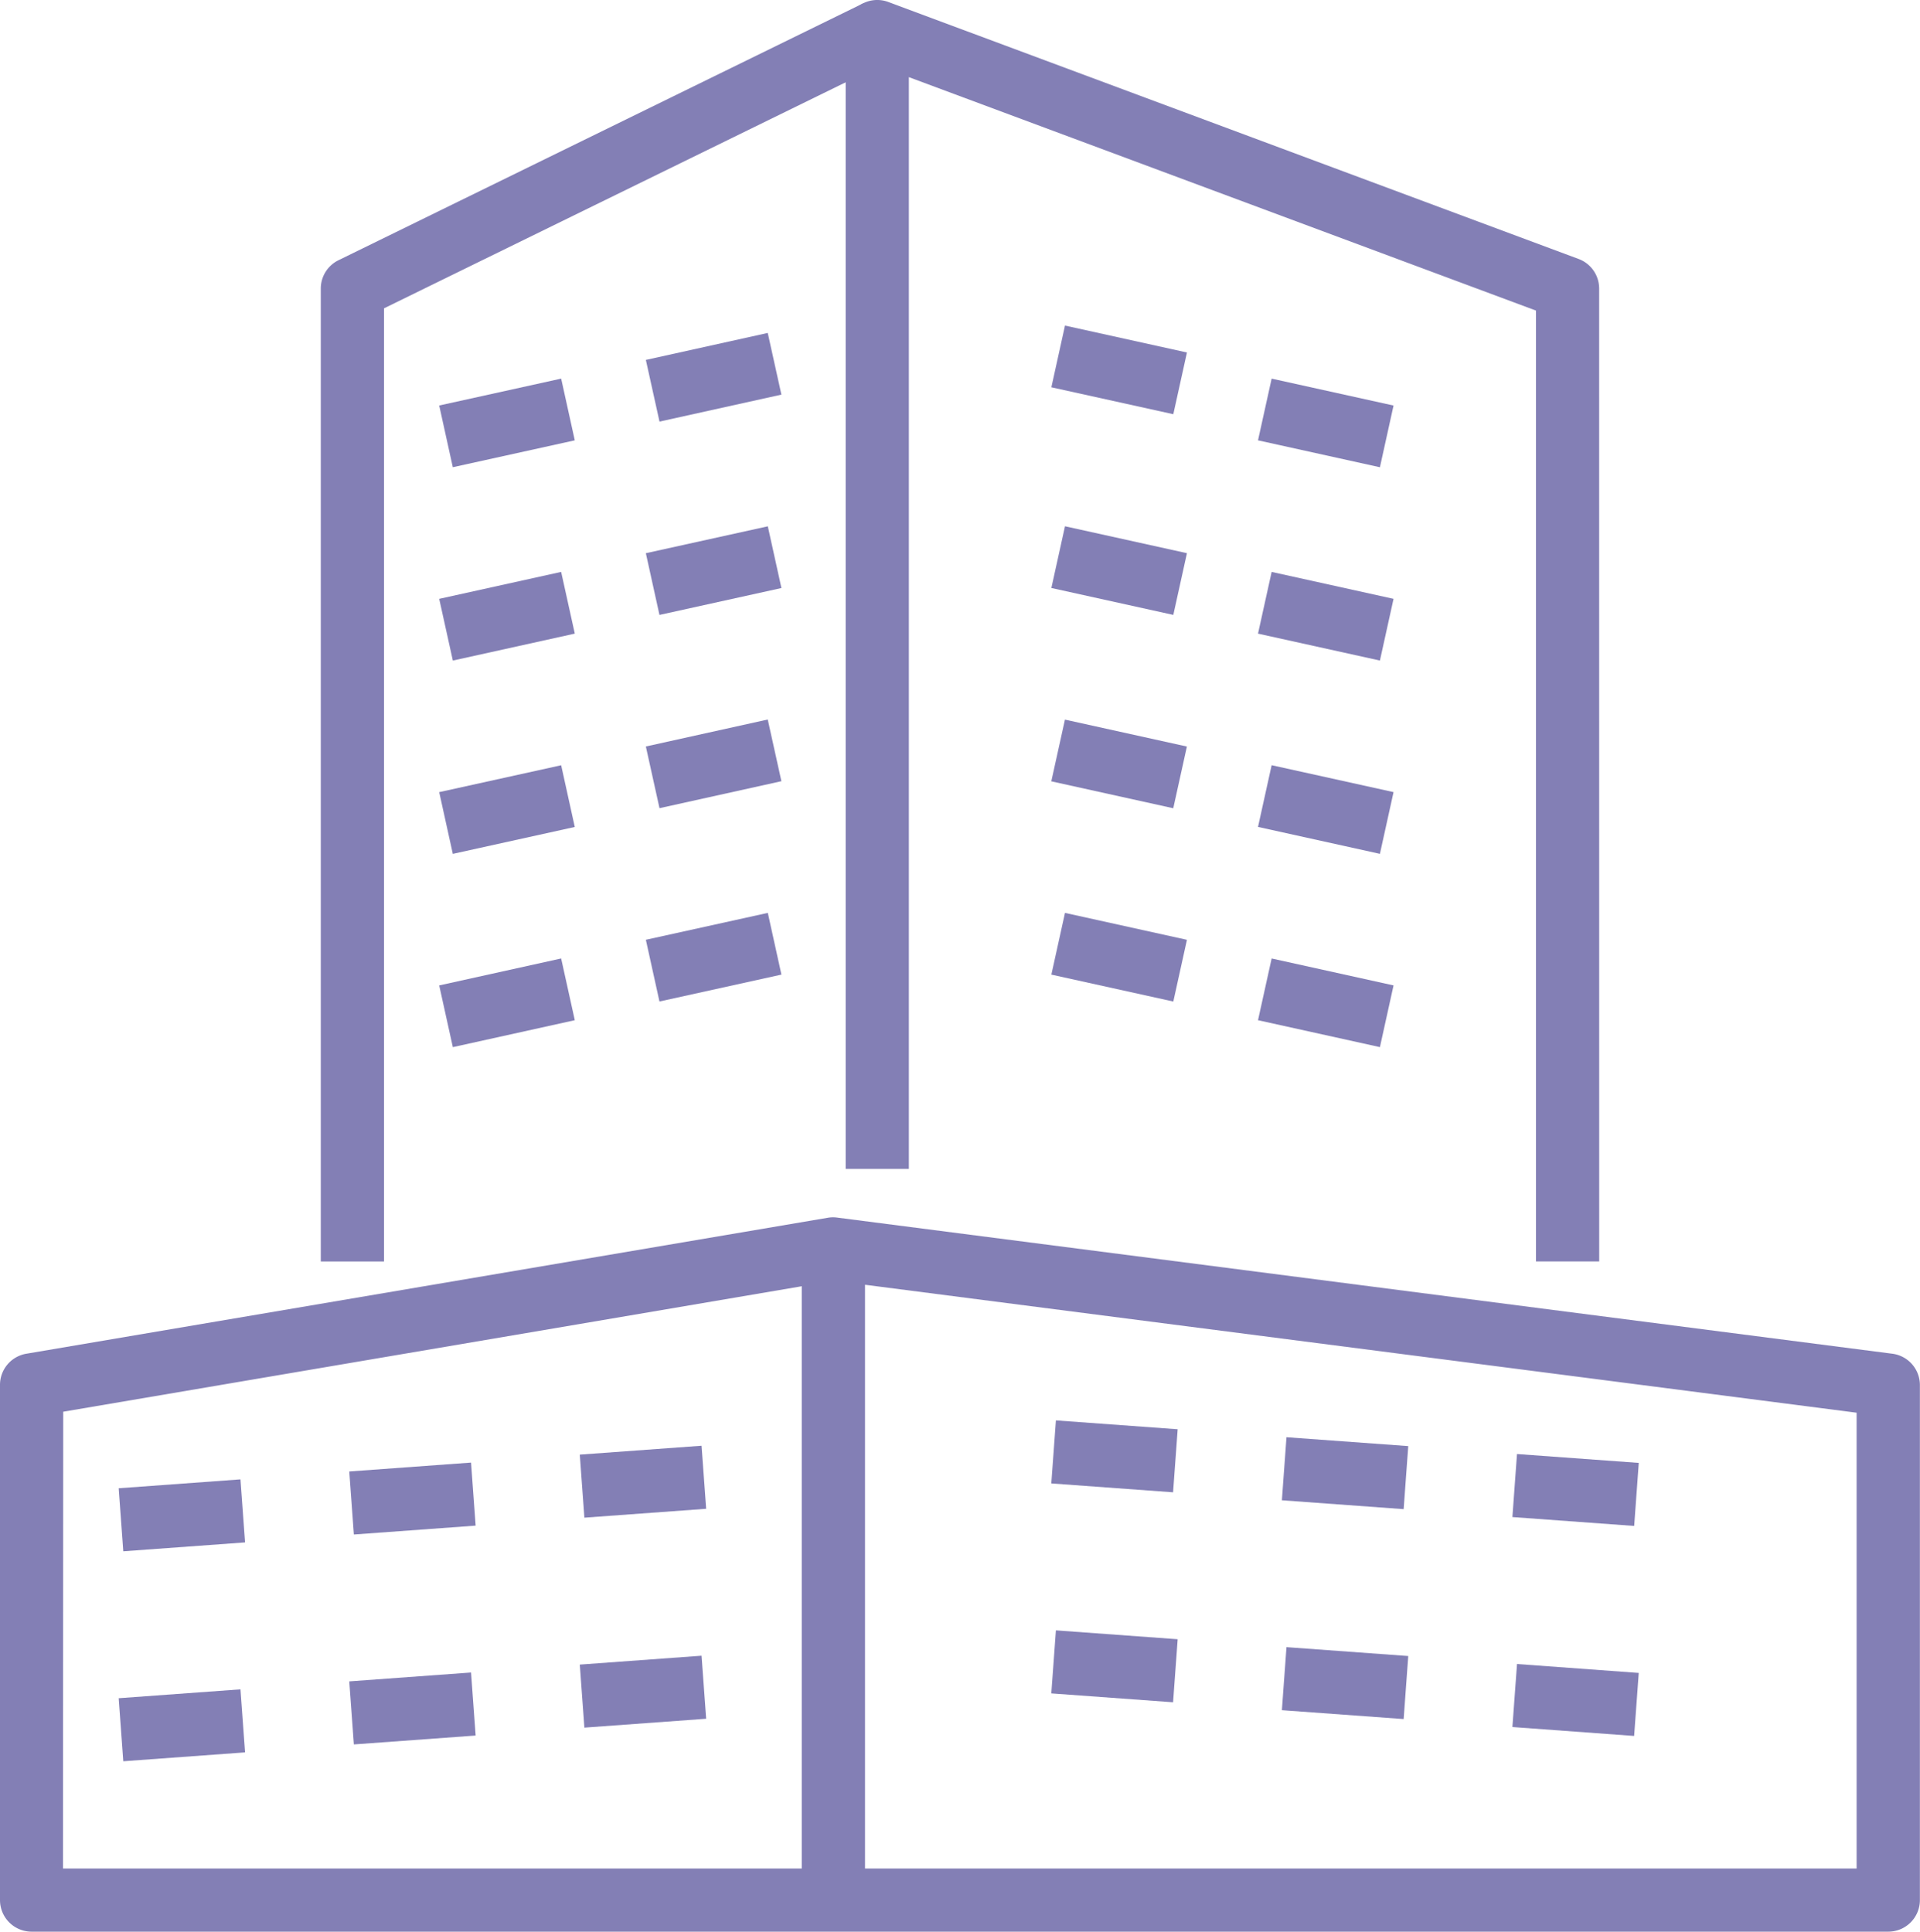
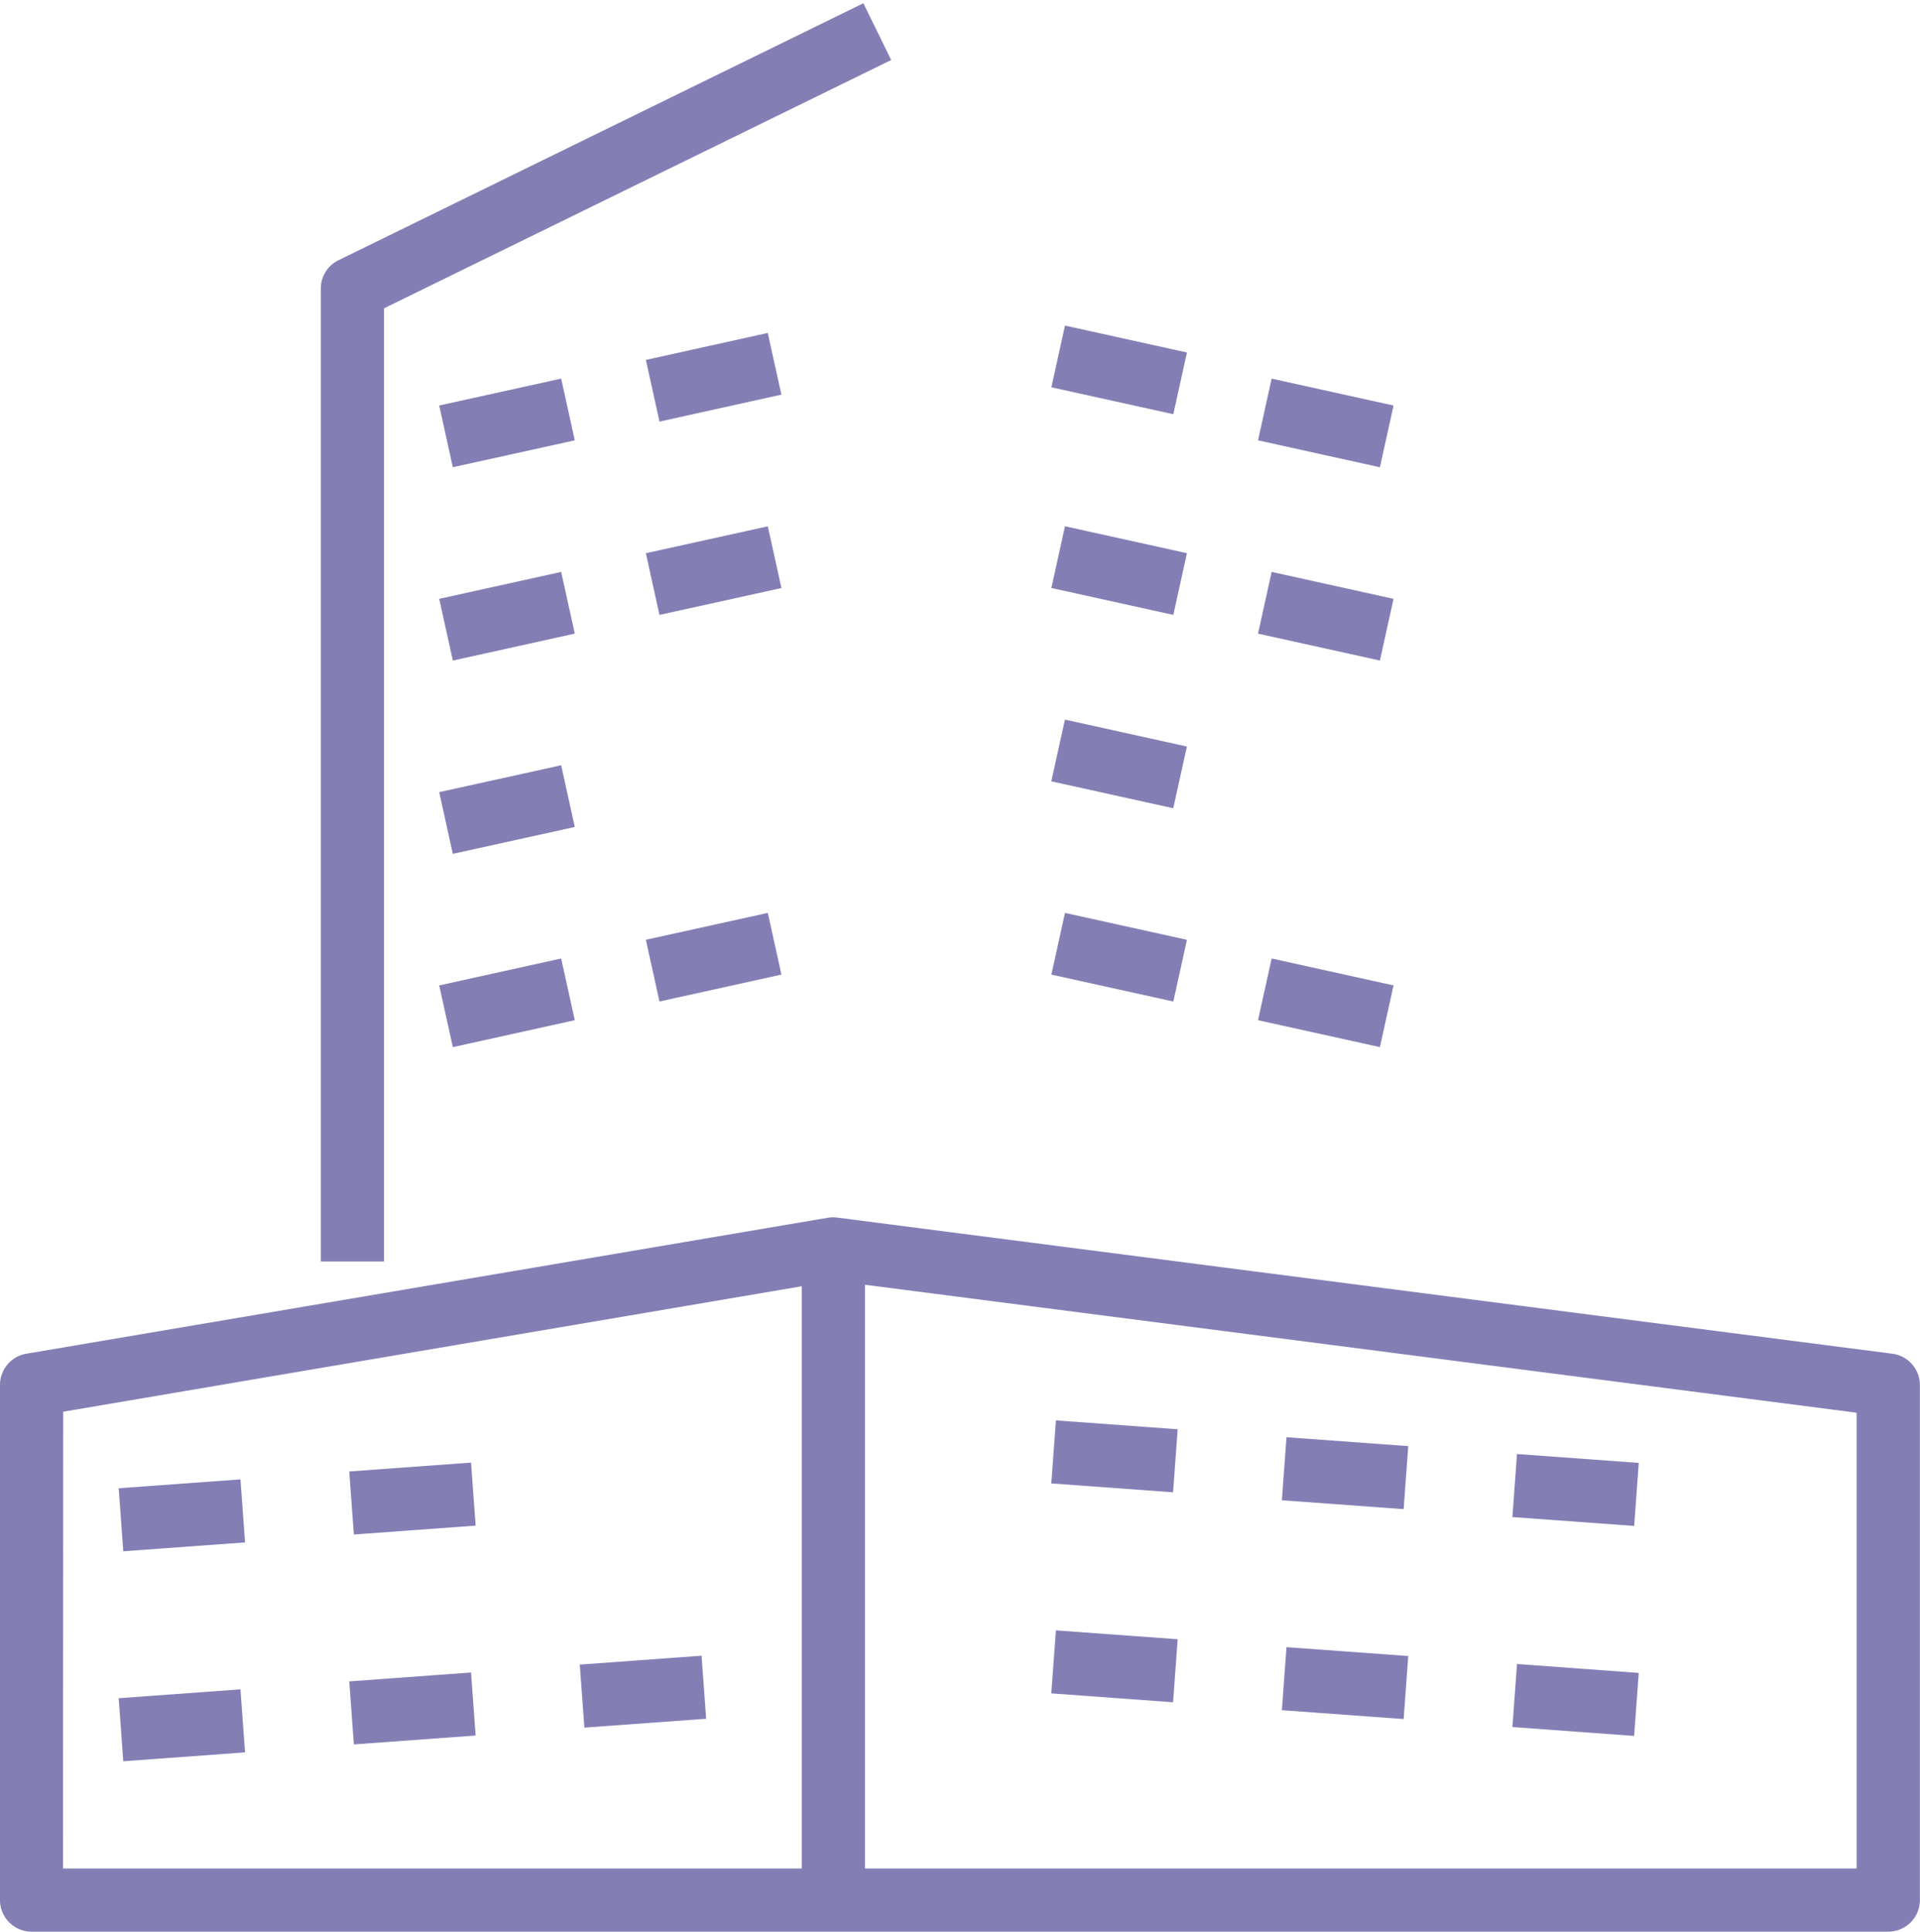
<svg xmlns="http://www.w3.org/2000/svg" width="34.99" height="35.207" viewBox="0 0 34.99 35.207">
  <g transform="translate(0 22.186)">
    <path d="M660.251,150.777H626.412a.576.576,0,0,1-.576-.576v-9.39a.576.576,0,0,1,.479-.568l14.616-2.48a.562.562,0,0,1,.172,0l19.221,2.48a.576.576,0,0,1,.5.571v9.39A.576.576,0,0,1,660.251,150.777ZM641.6,149.626h18.071v-8.308L641.6,138.986Zm-14.616,0h13.464V139.013L626.988,141.3Z" transform="translate(-625.836 -137.755)" fill="#837fb5" />
  </g>
  <g transform="translate(5.846 0.059)">
    <path d="M647.291,83.846h-1.152V66.113a.575.575,0,0,1,.323-.517l9.565-4.684.507,1.035-9.243,4.526Z" transform="translate(-646.139 -60.912)" fill="#837fb5" />
  </g>
  <g transform="translate(15.412)">
-     <path d="M693.089,83.7h-1.152V66.369l-11.429-4.255v19.9h-1.152V61.284a.576.576,0,0,1,.777-.54l12.58,4.684a.576.576,0,0,1,.375.54Z" transform="translate(-679.357 -60.708)" fill="#837fb5" />
-   </g>
+     </g>
  <g transform="translate(2.163 26.964)">
    <rect width="2.225" height="1.152" transform="translate(0 0.162) rotate(-4.172)" fill="#837fb5" />
  </g>
  <g transform="translate(6.365 26.658)">
    <rect width="2.225" height="1.152" transform="translate(0 0.162) rotate(-4.172)" fill="#837fb5" />
  </g>
  <g transform="translate(10.566 26.351)">
-     <rect width="2.225" height="1.152" transform="translate(0 0.162) rotate(-4.172)" fill="#837fb5" />
-   </g>
+     </g>
  <g transform="translate(2.163 30.791)">
    <rect width="2.225" height="1.152" transform="translate(0 0.162) rotate(-4.172)" fill="#837fb5" />
  </g>
  <g transform="translate(6.365 30.484)">
    <rect width="2.225" height="1.152" transform="translate(0 0.162) rotate(-4.172)" fill="#837fb5" />
  </g>
  <g transform="translate(10.566 30.178)">
    <rect width="2.225" height="1.152" transform="translate(0 0.162) rotate(-4.172)" fill="#837fb5" />
  </g>
  <g transform="translate(27.562 26.502)">
    <rect width="1.152" height="2.225" transform="translate(0 1.149) rotate(-85.832)" fill="#837fb5" />
  </g>
  <g transform="translate(23.361 26.196)">
    <rect width="1.152" height="2.225" transform="translate(0 1.149) rotate(-85.832)" fill="#837fb5" />
  </g>
  <g transform="translate(19.159 25.889)">
    <rect width="1.152" height="2.225" transform="translate(0 1.149) rotate(-85.832)" fill="#837fb5" />
  </g>
  <g transform="translate(27.562 30.329)">
    <rect width="1.152" height="2.225" transform="matrix(0.073, -0.997, 0.997, 0.073, 0, 1.149)" fill="#837fb5" />
  </g>
  <g transform="translate(23.361 30.022)">
    <rect width="1.152" height="2.225" transform="translate(0 1.149) rotate(-85.831)" fill="#837fb5" />
  </g>
  <g transform="translate(19.159 29.716)">
    <rect width="1.152" height="2.225" transform="translate(0 1.149) rotate(-85.832)" fill="#837fb5" />
  </g>
  <g transform="translate(8.004 6.901)">
    <rect width="2.276" height="1.152" transform="translate(0 0.49) rotate(-12.435)" fill="#837fb5" />
  </g>
  <g transform="translate(11.77 6.069)">
    <rect width="2.276" height="1.152" transform="matrix(0.976, -0.216, 0.216, 0.976, 0, 0.491)" fill="#837fb5" />
  </g>
  <g transform="translate(8.004 10.424)">
    <rect width="2.276" height="1.152" transform="translate(0 0.491) rotate(-12.462)" fill="#837fb5" />
  </g>
  <g transform="translate(11.77 9.593)">
    <rect width="2.276" height="1.152" transform="translate(0 0.49) rotate(-12.434)" fill="#837fb5" />
  </g>
  <g transform="translate(8.004 13.948)">
    <rect width="2.276" height="1.152" transform="translate(0 0.49) rotate(-12.435)" fill="#837fb5" />
  </g>
  <g transform="translate(11.77 13.115)">
-     <rect width="2.276" height="1.152" transform="matrix(0.976, -0.216, 0.216, 0.976, 0, 0.491)" fill="#837fb5" />
-   </g>
+     </g>
  <g transform="translate(8.004 17.47)">
    <rect width="2.276" height="1.152" transform="translate(0 0.491) rotate(-12.462)" fill="#837fb5" />
  </g>
  <g transform="translate(11.77 16.639)">
    <rect width="2.276" height="1.152" transform="translate(0 0.49) rotate(-12.434)" fill="#837fb5" />
  </g>
  <g transform="translate(22.926 6.901)">
    <rect width="1.152" height="2.275" transform="translate(0 1.125) rotate(-77.549)" fill="#837fb5" />
  </g>
  <g transform="translate(19.16 5.934)">
    <rect width="1.152" height="2.276" transform="translate(0 1.125) rotate(-77.551)" fill="#837fb5" />
  </g>
  <g transform="translate(22.926 10.424)">
    <rect width="1.152" height="2.275" transform="translate(0 1.125) rotate(-77.546)" fill="#837fb5" />
  </g>
  <g transform="translate(19.16 9.592)">
    <rect width="1.152" height="2.276" transform="translate(0 1.125) rotate(-77.551)" fill="#837fb5" />
  </g>
  <g transform="translate(22.926 13.947)">
-     <rect width="1.152" height="2.275" transform="translate(0 1.125) rotate(-77.549)" fill="#837fb5" />
-   </g>
+     </g>
  <g transform="translate(19.159 13.116)">
    <rect width="1.152" height="2.276" transform="translate(0 1.125) rotate(-77.547)" fill="#837fb5" />
  </g>
  <g transform="translate(22.926 17.47)">
    <rect width="1.152" height="2.275" transform="translate(0 1.125) rotate(-77.546)" fill="#837fb5" />
  </g>
  <g transform="translate(19.16 16.639)">
    <rect width="1.152" height="2.276" transform="translate(0 1.125) rotate(-77.551)" fill="#837fb5" />
  </g>
</svg>